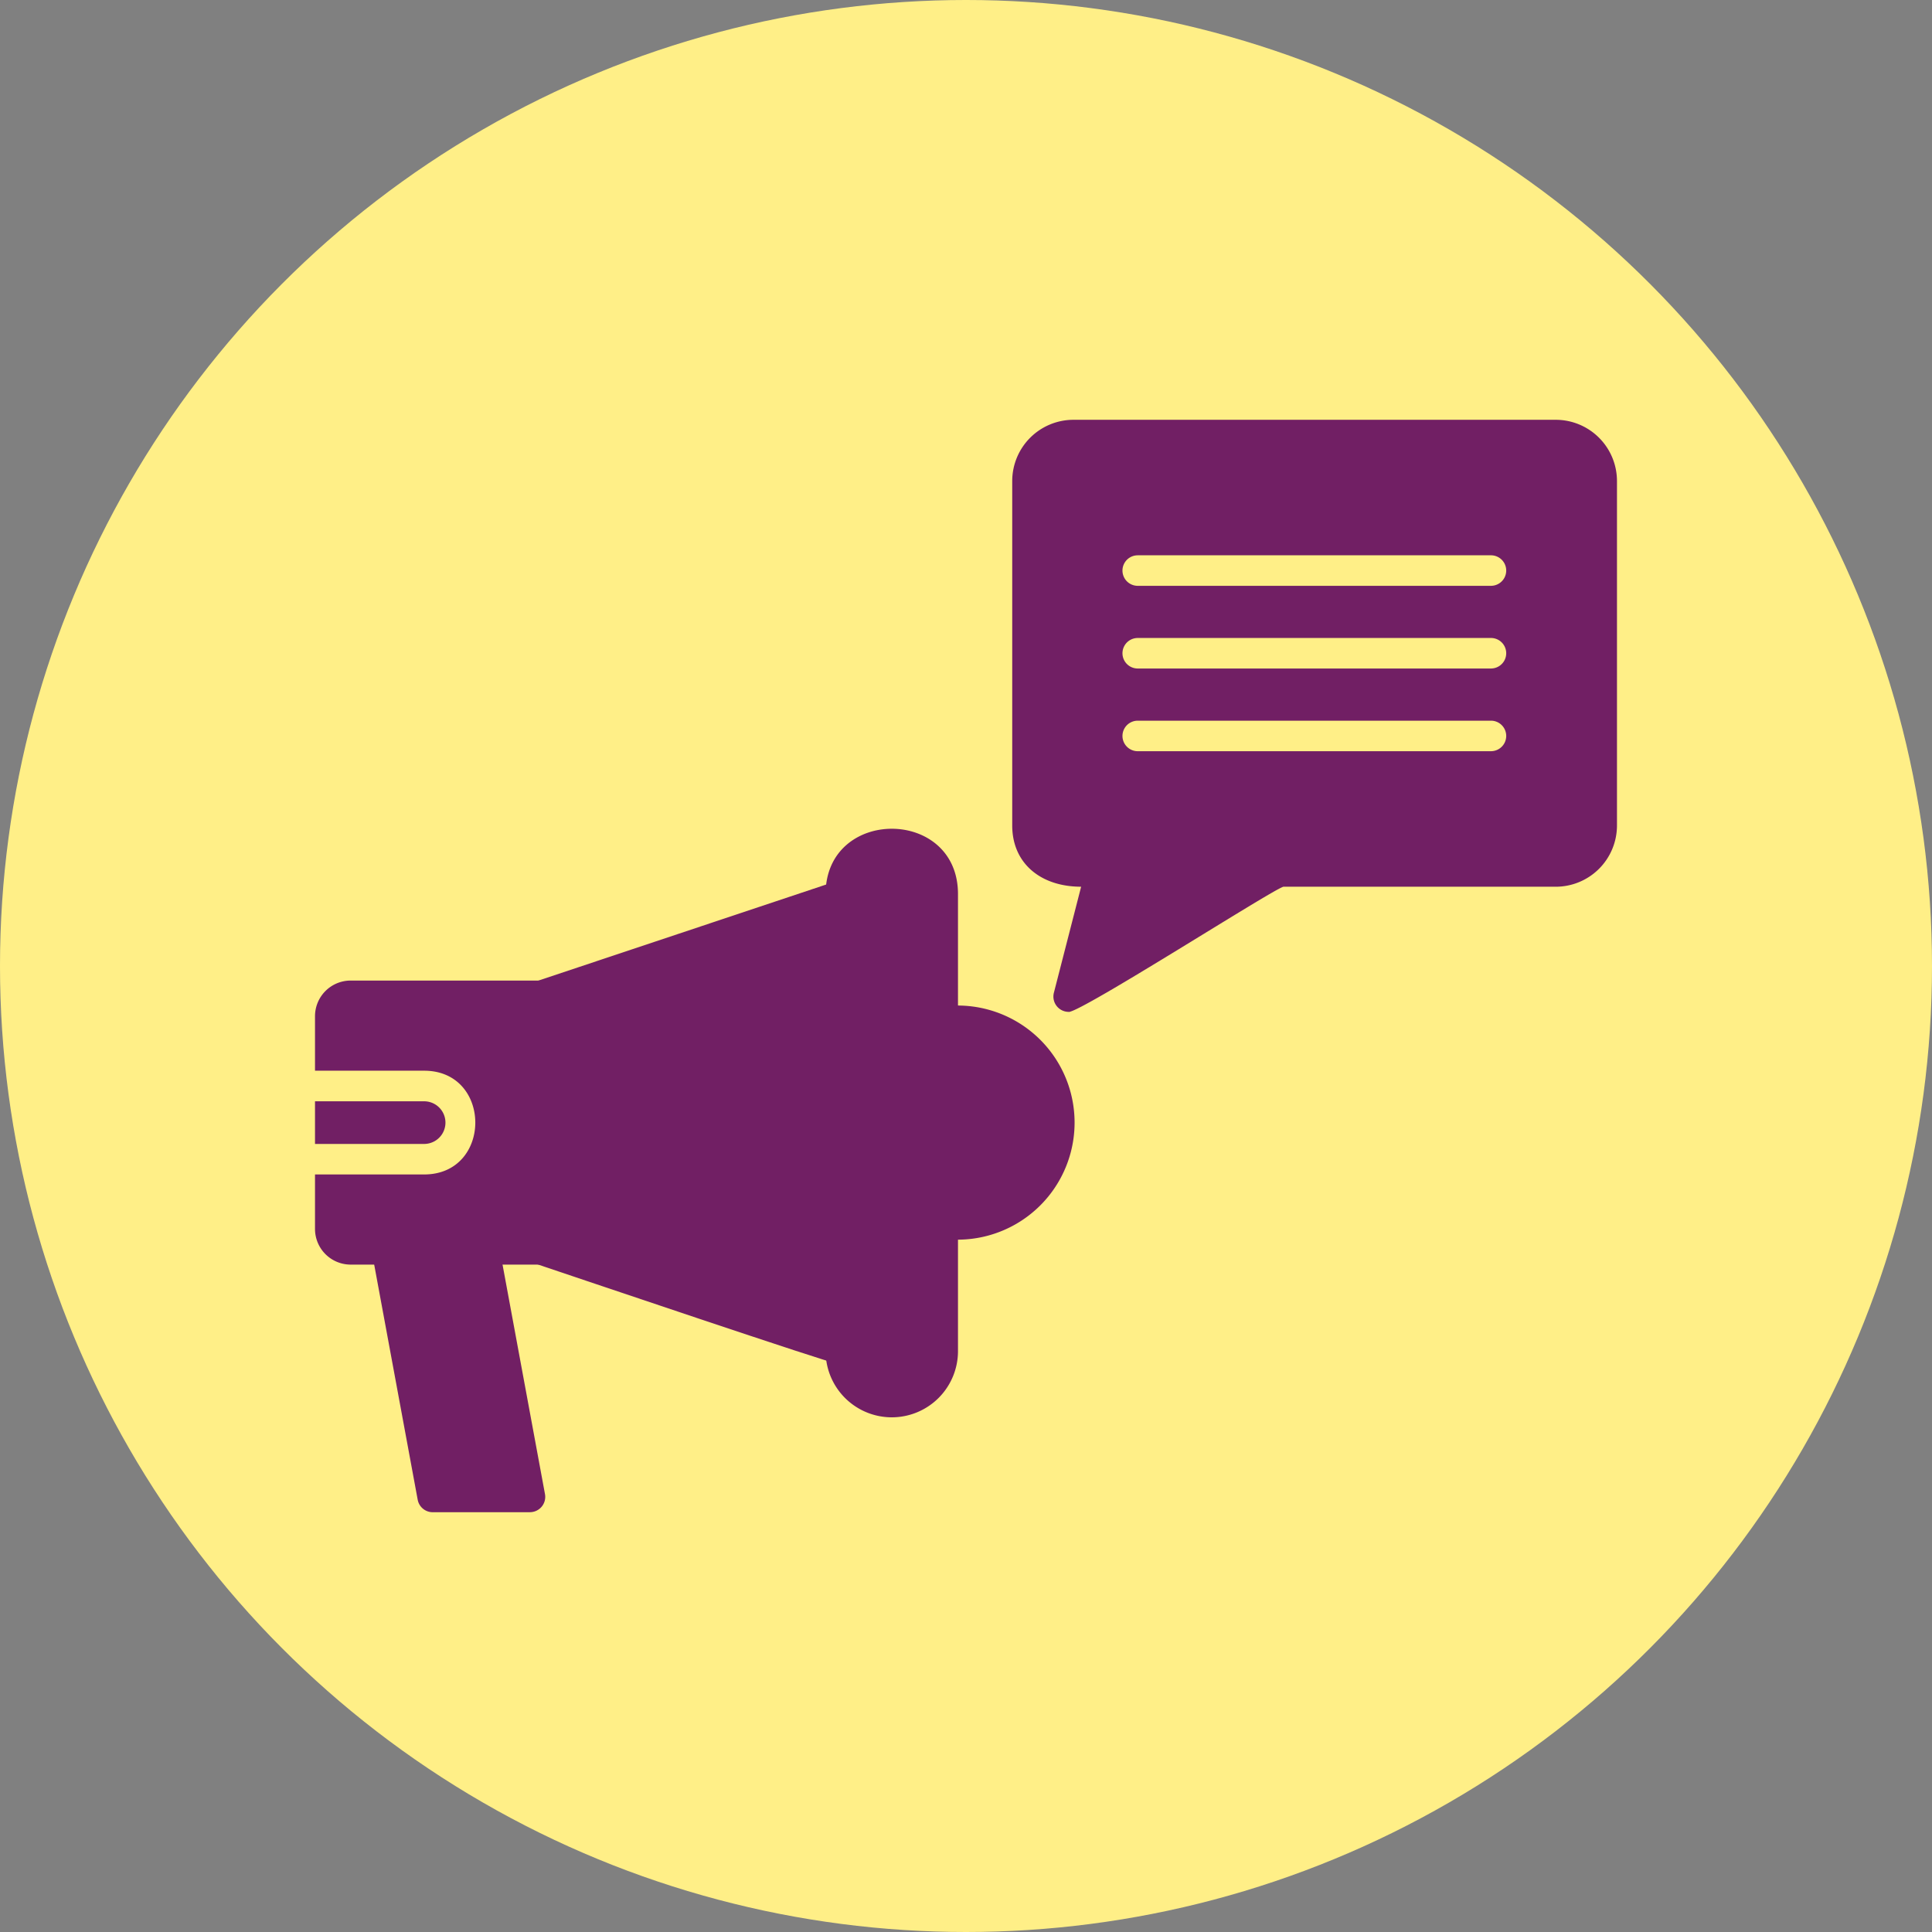
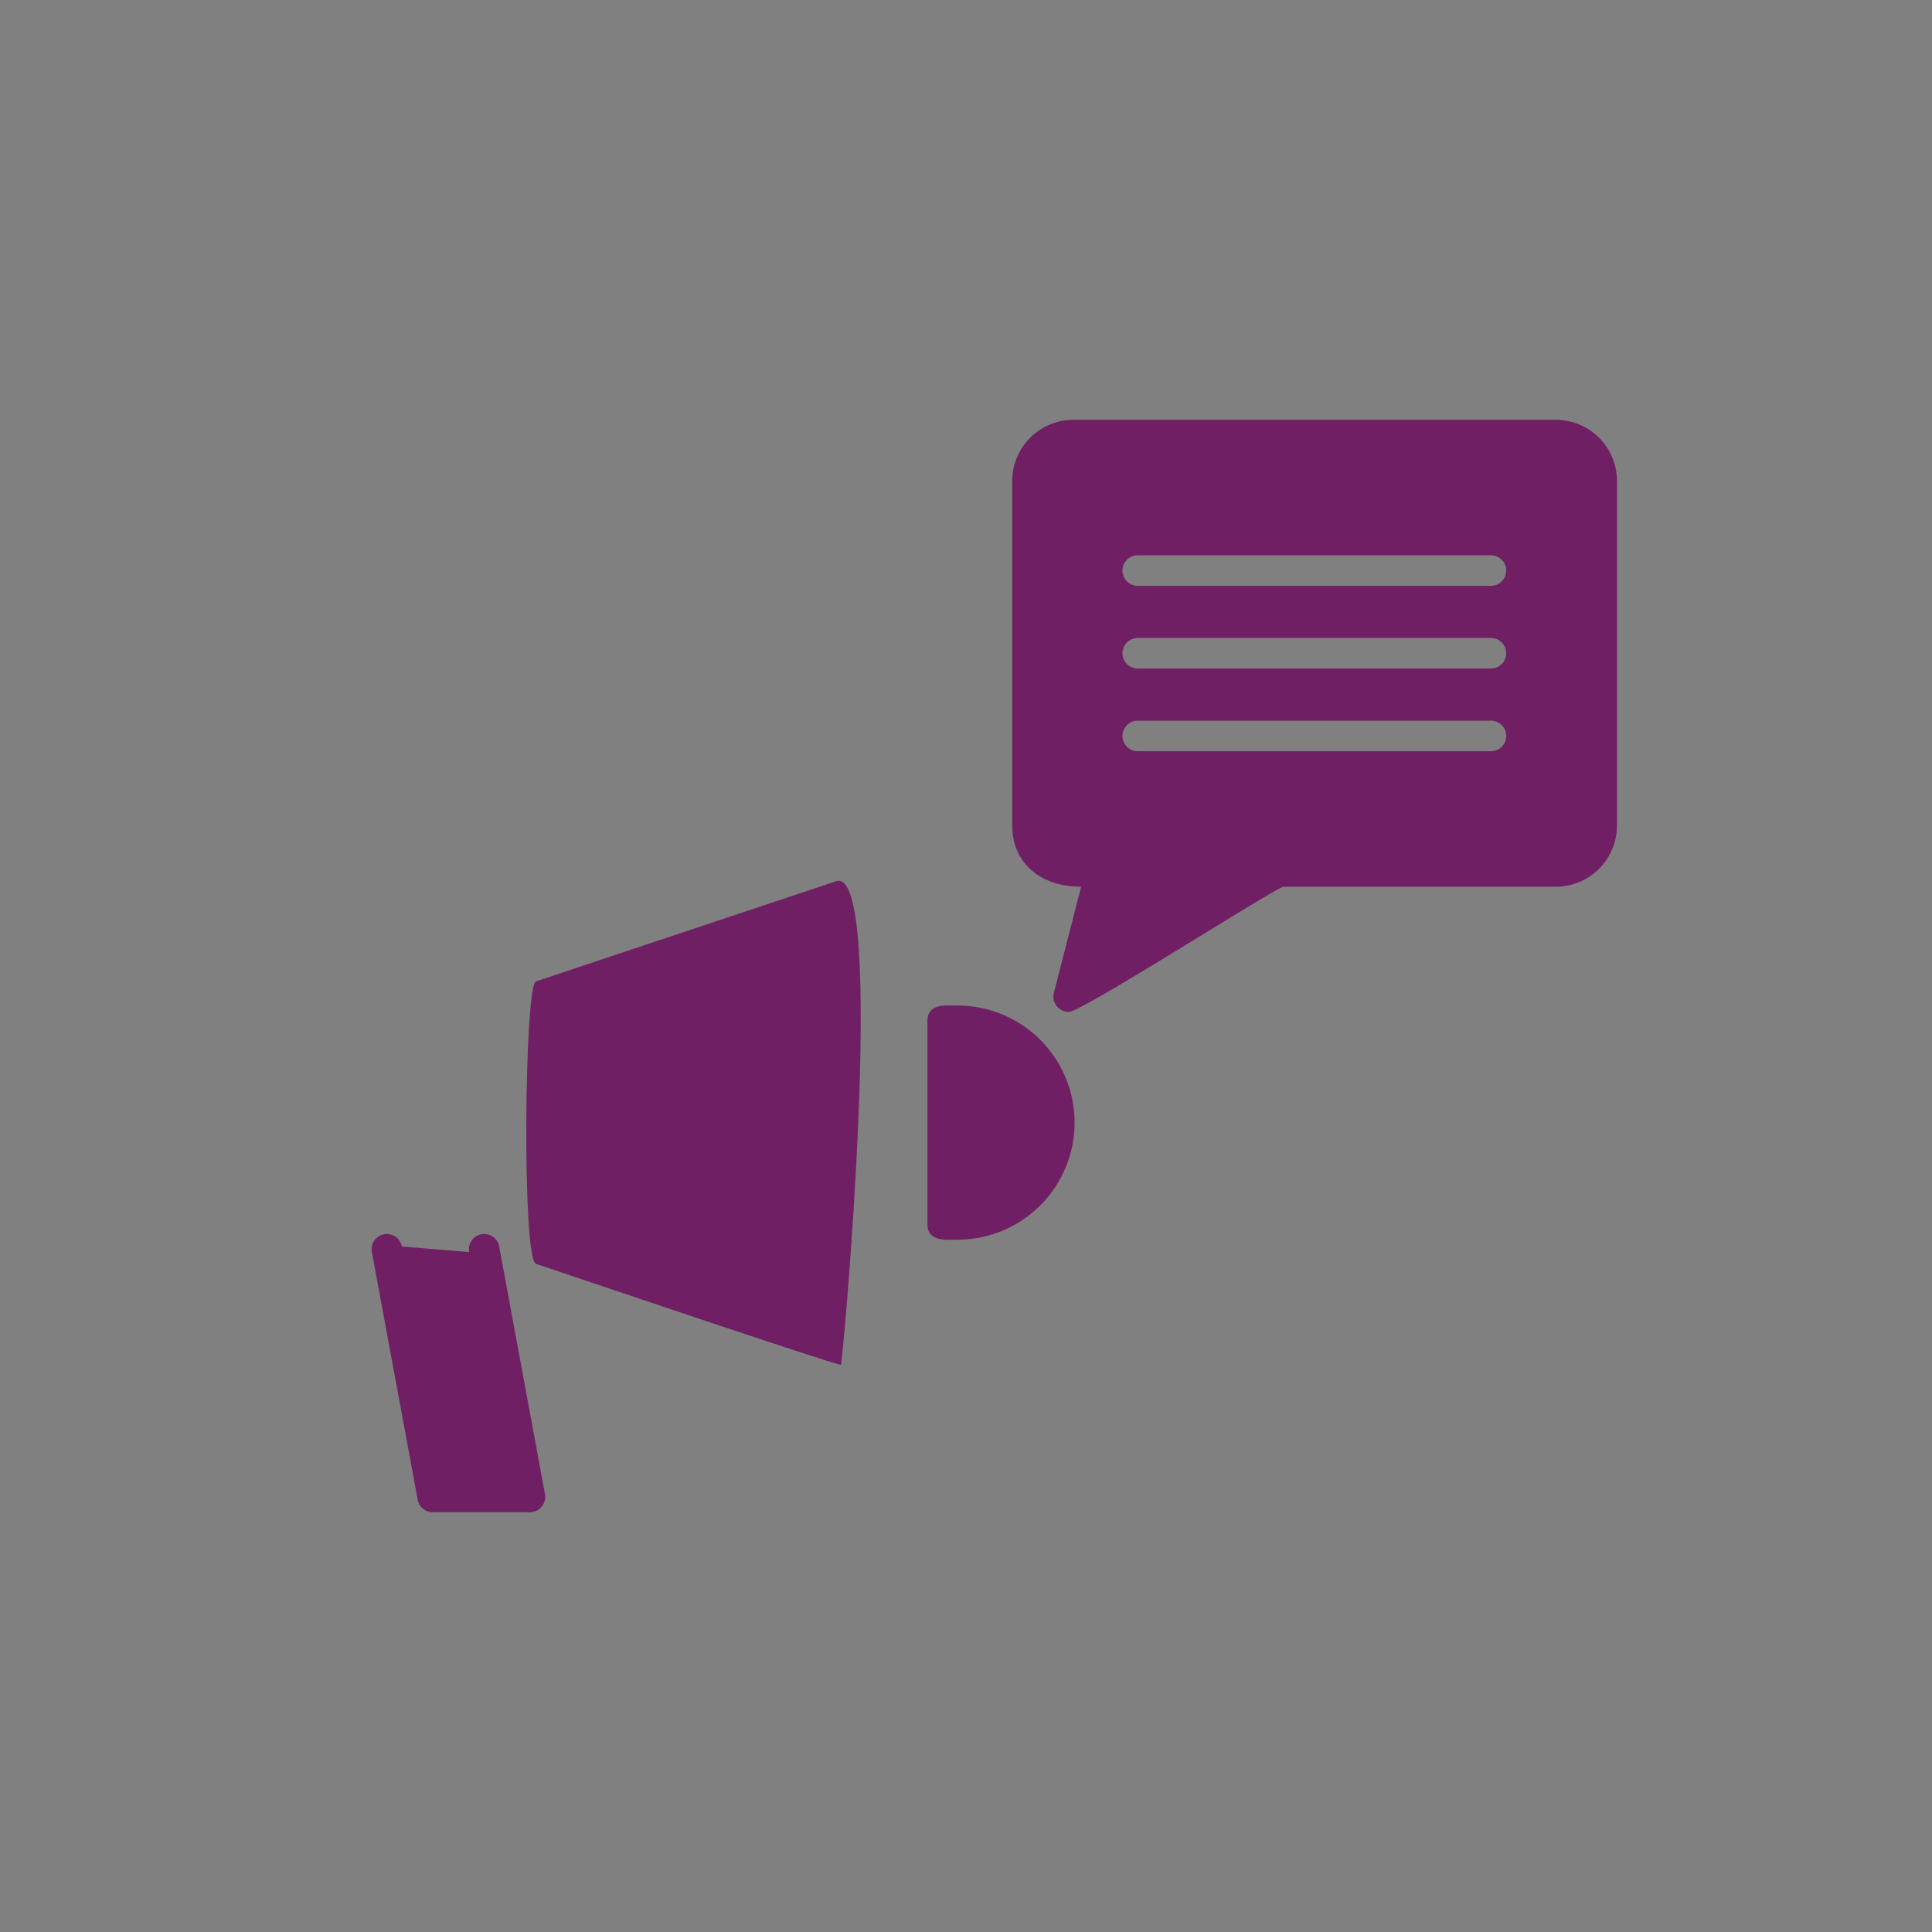
<svg xmlns="http://www.w3.org/2000/svg" width="108" height="108" viewBox="0 0 108 108">
  <rect x="0" y="0" width="108" height="108" fill="#808080" stroke="none" />
  <g id="Group_35233" data-name="Group 35233" transform="translate(-977 -2670)">
-     <circle id="Ellipse_78949" data-name="Ellipse 78949" cx="54" cy="54" r="54" transform="translate(977 2670)" fill="#ffef87" />
    <g id="Layer_x0020_1" transform="translate(994.459 2556.016)">
-       <path id="Path_24298" data-name="Path 24298" d="M673.088,706.351a3.7,3.7,0,0,1-3.7-3.7V677.1c0-4.867,7.4-4.867,7.4,0v25.551A3.7,3.7,0,0,1,673.088,706.351Z" transform="translate(-640.695 -513.138)" fill="#711f64" fill-rule="evenodd" />
      <path id="Path_24299" data-name="Path 24299" d="M277.634,747.232l16.777-5.6c2.88-.967.373,27.034.269,27.034-.362,0-15.353-5.079-17.048-5.646-.781-.261-.649-15.57,0-15.787Z" transform="translate(-265.133 -578.387)" fill="#711f64" fill-rule="evenodd" />
-       <path id="Path_24300" data-name="Path 24300" d="M12.771,888.355H2.141A1.994,1.994,0,0,1,.15,886.364v-3.048h6.1c3.815,0,3.814-5.8,0-5.8H.15v-3.048a1.994,1.994,0,0,1,1.991-1.991H12.77a.854.854,0,0,1,.853.853V887.5a.853.853,0,0,1-.853.853ZM.15,881.61v-2.384h6.1a1.192,1.192,0,0,1,0,2.384Z" transform="translate(0 -703.679)" fill="#711f64" fill-rule="evenodd" />
      <path id="Path_24301" data-name="Path 24301" d="M83.131,1220.367H77.694a.854.854,0,0,1-.839-.7l-2.561-13.843a.853.853,0,0,1,1.678-.311l3.761.31a.853.853,0,0,1,1.678-.311l2.56,13.843a.856.856,0,0,1-.839,1.01Z" transform="translate(-70.965 -1021.849)" fill="#711f64" fill-rule="evenodd" />
      <path id="Path_24302" data-name="Path 24302" d="M804.511,918.068c-.584,0-1.681.147-1.681-.853V905.833c0-1,1.1-.853,1.681-.853a6.544,6.544,0,1,1,0,13.088Z" transform="translate(-768.444 -734.786)" fill="#711f64" fill-rule="evenodd" />
      <path id="Path_24303" data-name="Path 24303" d="M917.084,170.548a.855.855,0,0,1-.826-1.065l1.524-5.931c-2.272,0-3.852-1.318-3.852-3.42v-19.26a3.425,3.425,0,0,1,3.421-3.421h26.964a3.425,3.425,0,0,1,3.421,3.421v19.26a3.425,3.425,0,0,1-3.421,3.421H929.087c-.645.177-11.274,7-12,7Zm23.636-14.571H920.946a.853.853,0,0,1,0-1.706h19.774A.853.853,0,0,1,940.721,155.976Zm0-4.623H920.946a.853.853,0,0,1,0-1.706h19.774A.853.853,0,0,1,940.721,151.353Zm0-4.622H920.946a.853.853,0,0,1,0-1.706h19.774A.853.853,0,0,1,940.721,146.731Z" transform="translate(-874.805)" fill="#711f64" fill-rule="evenodd" />
    </g>
  </g>
</svg>